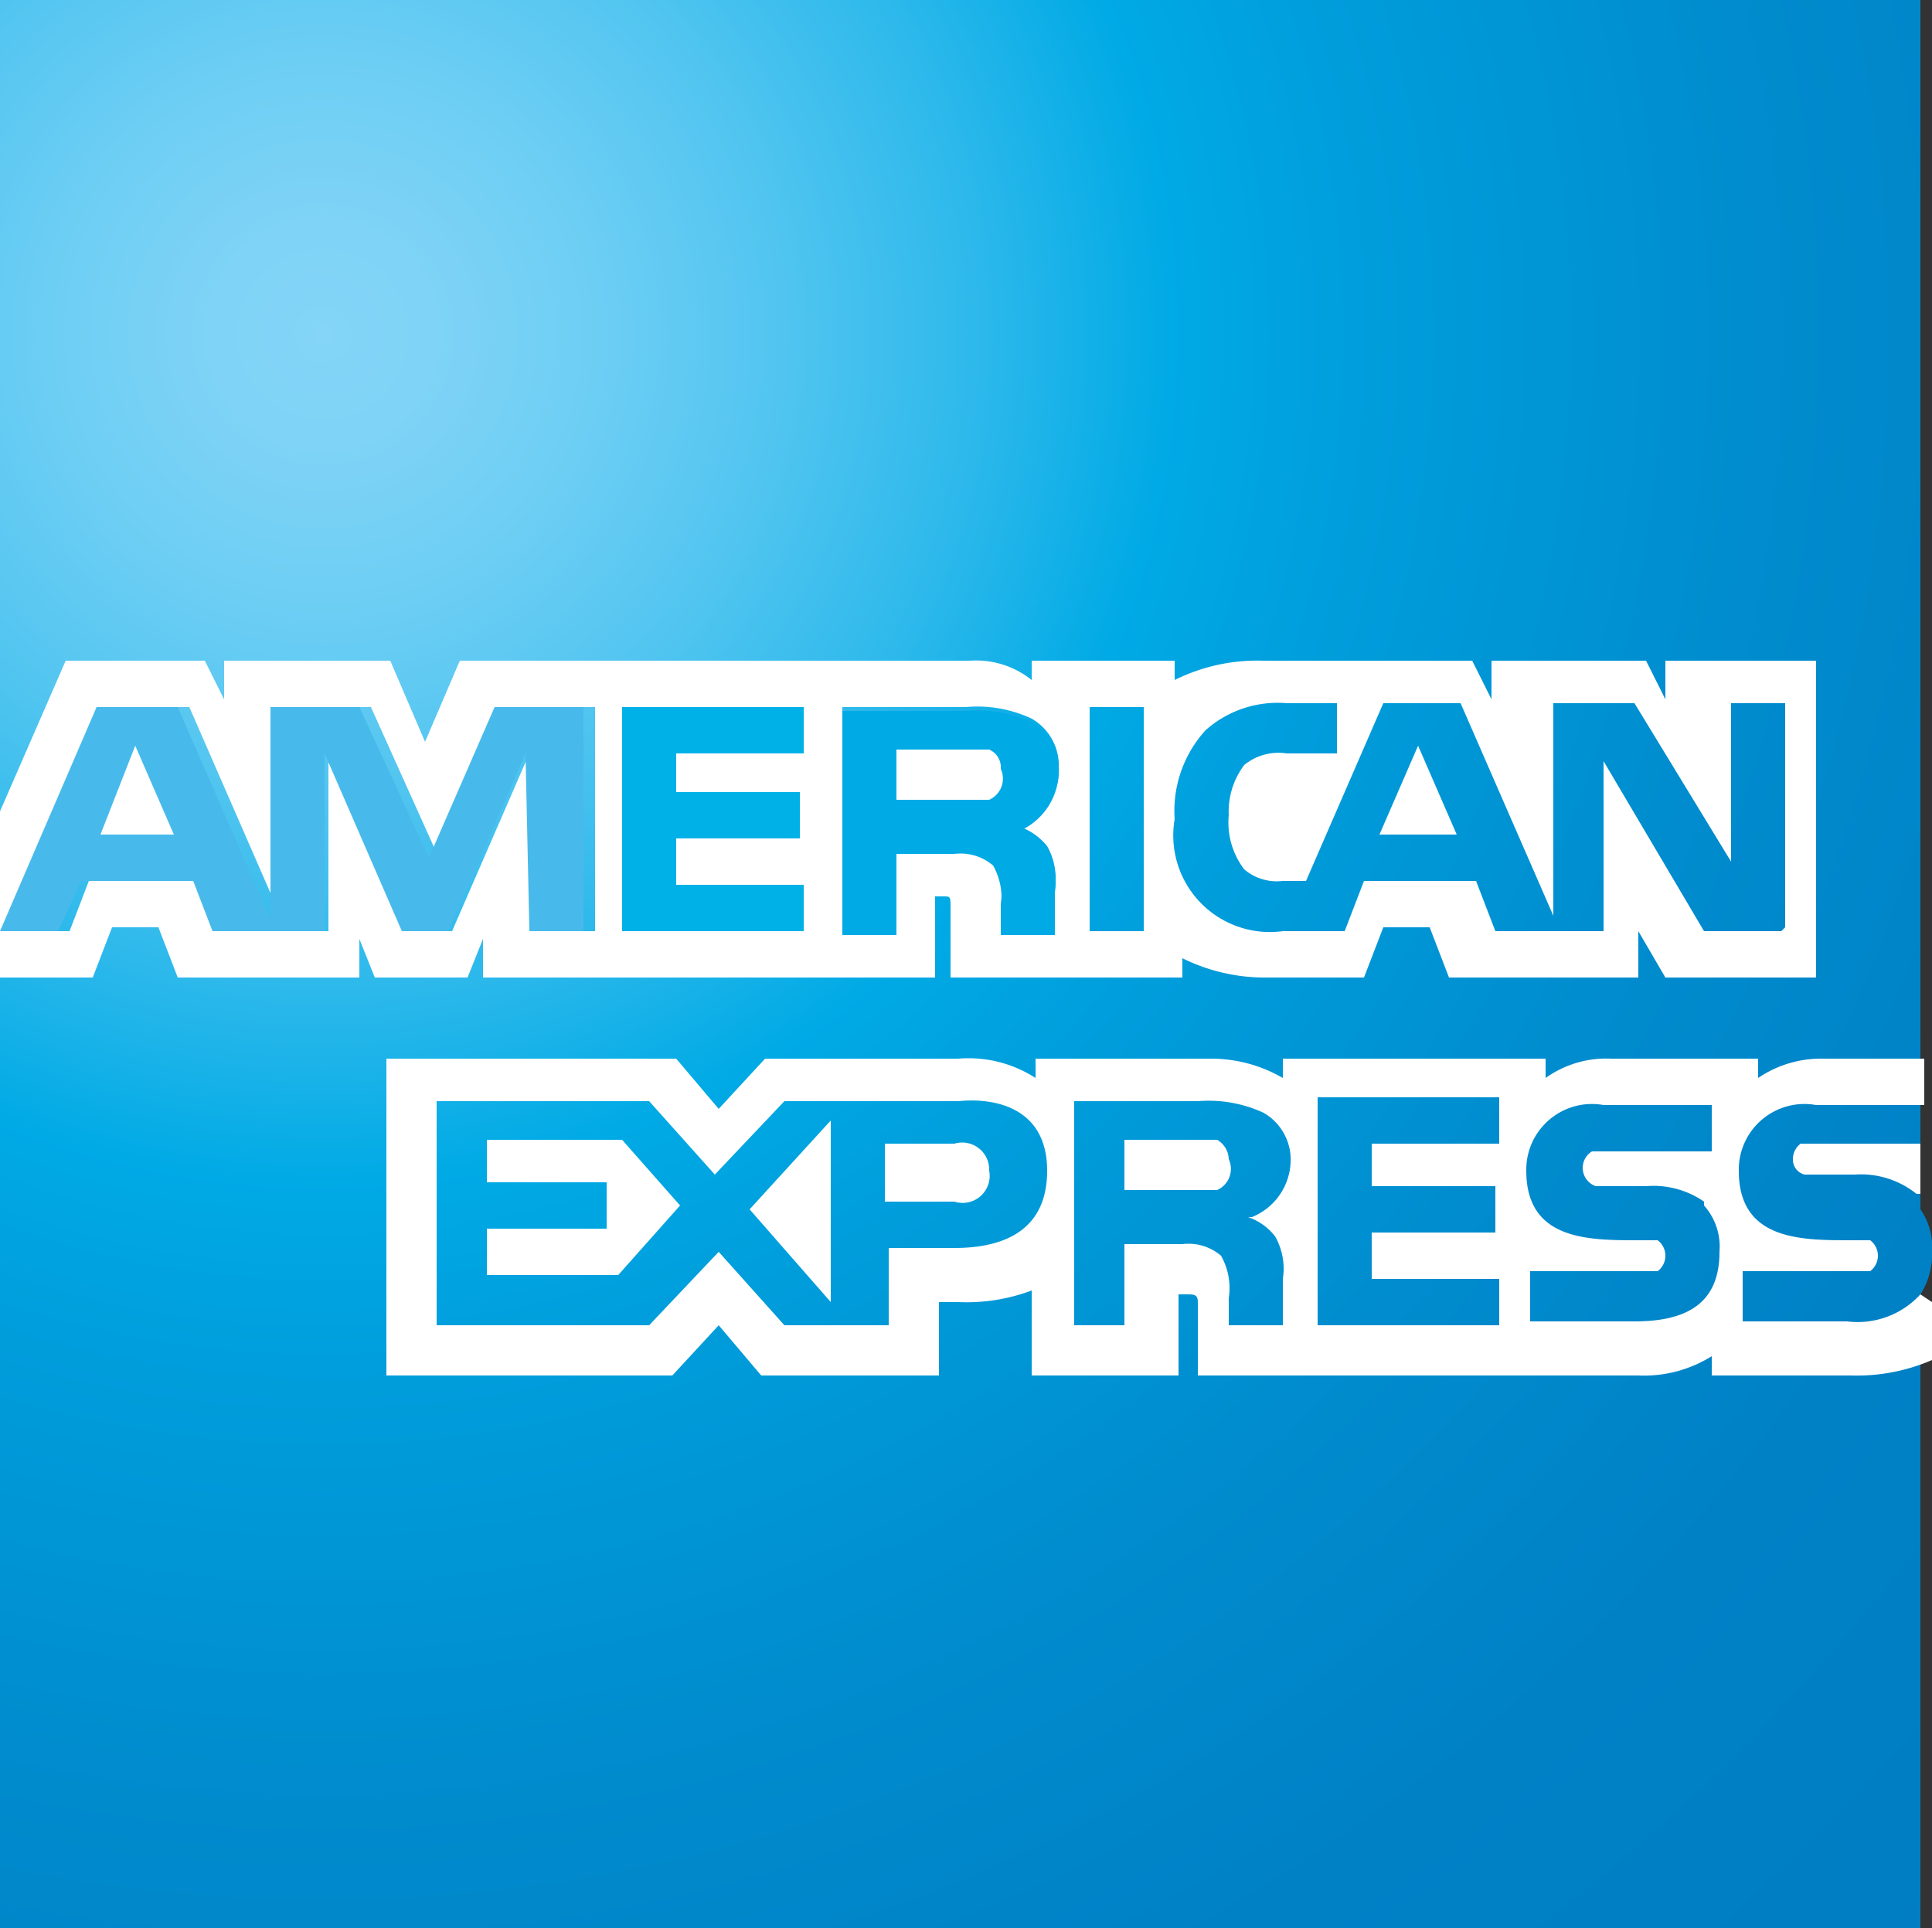
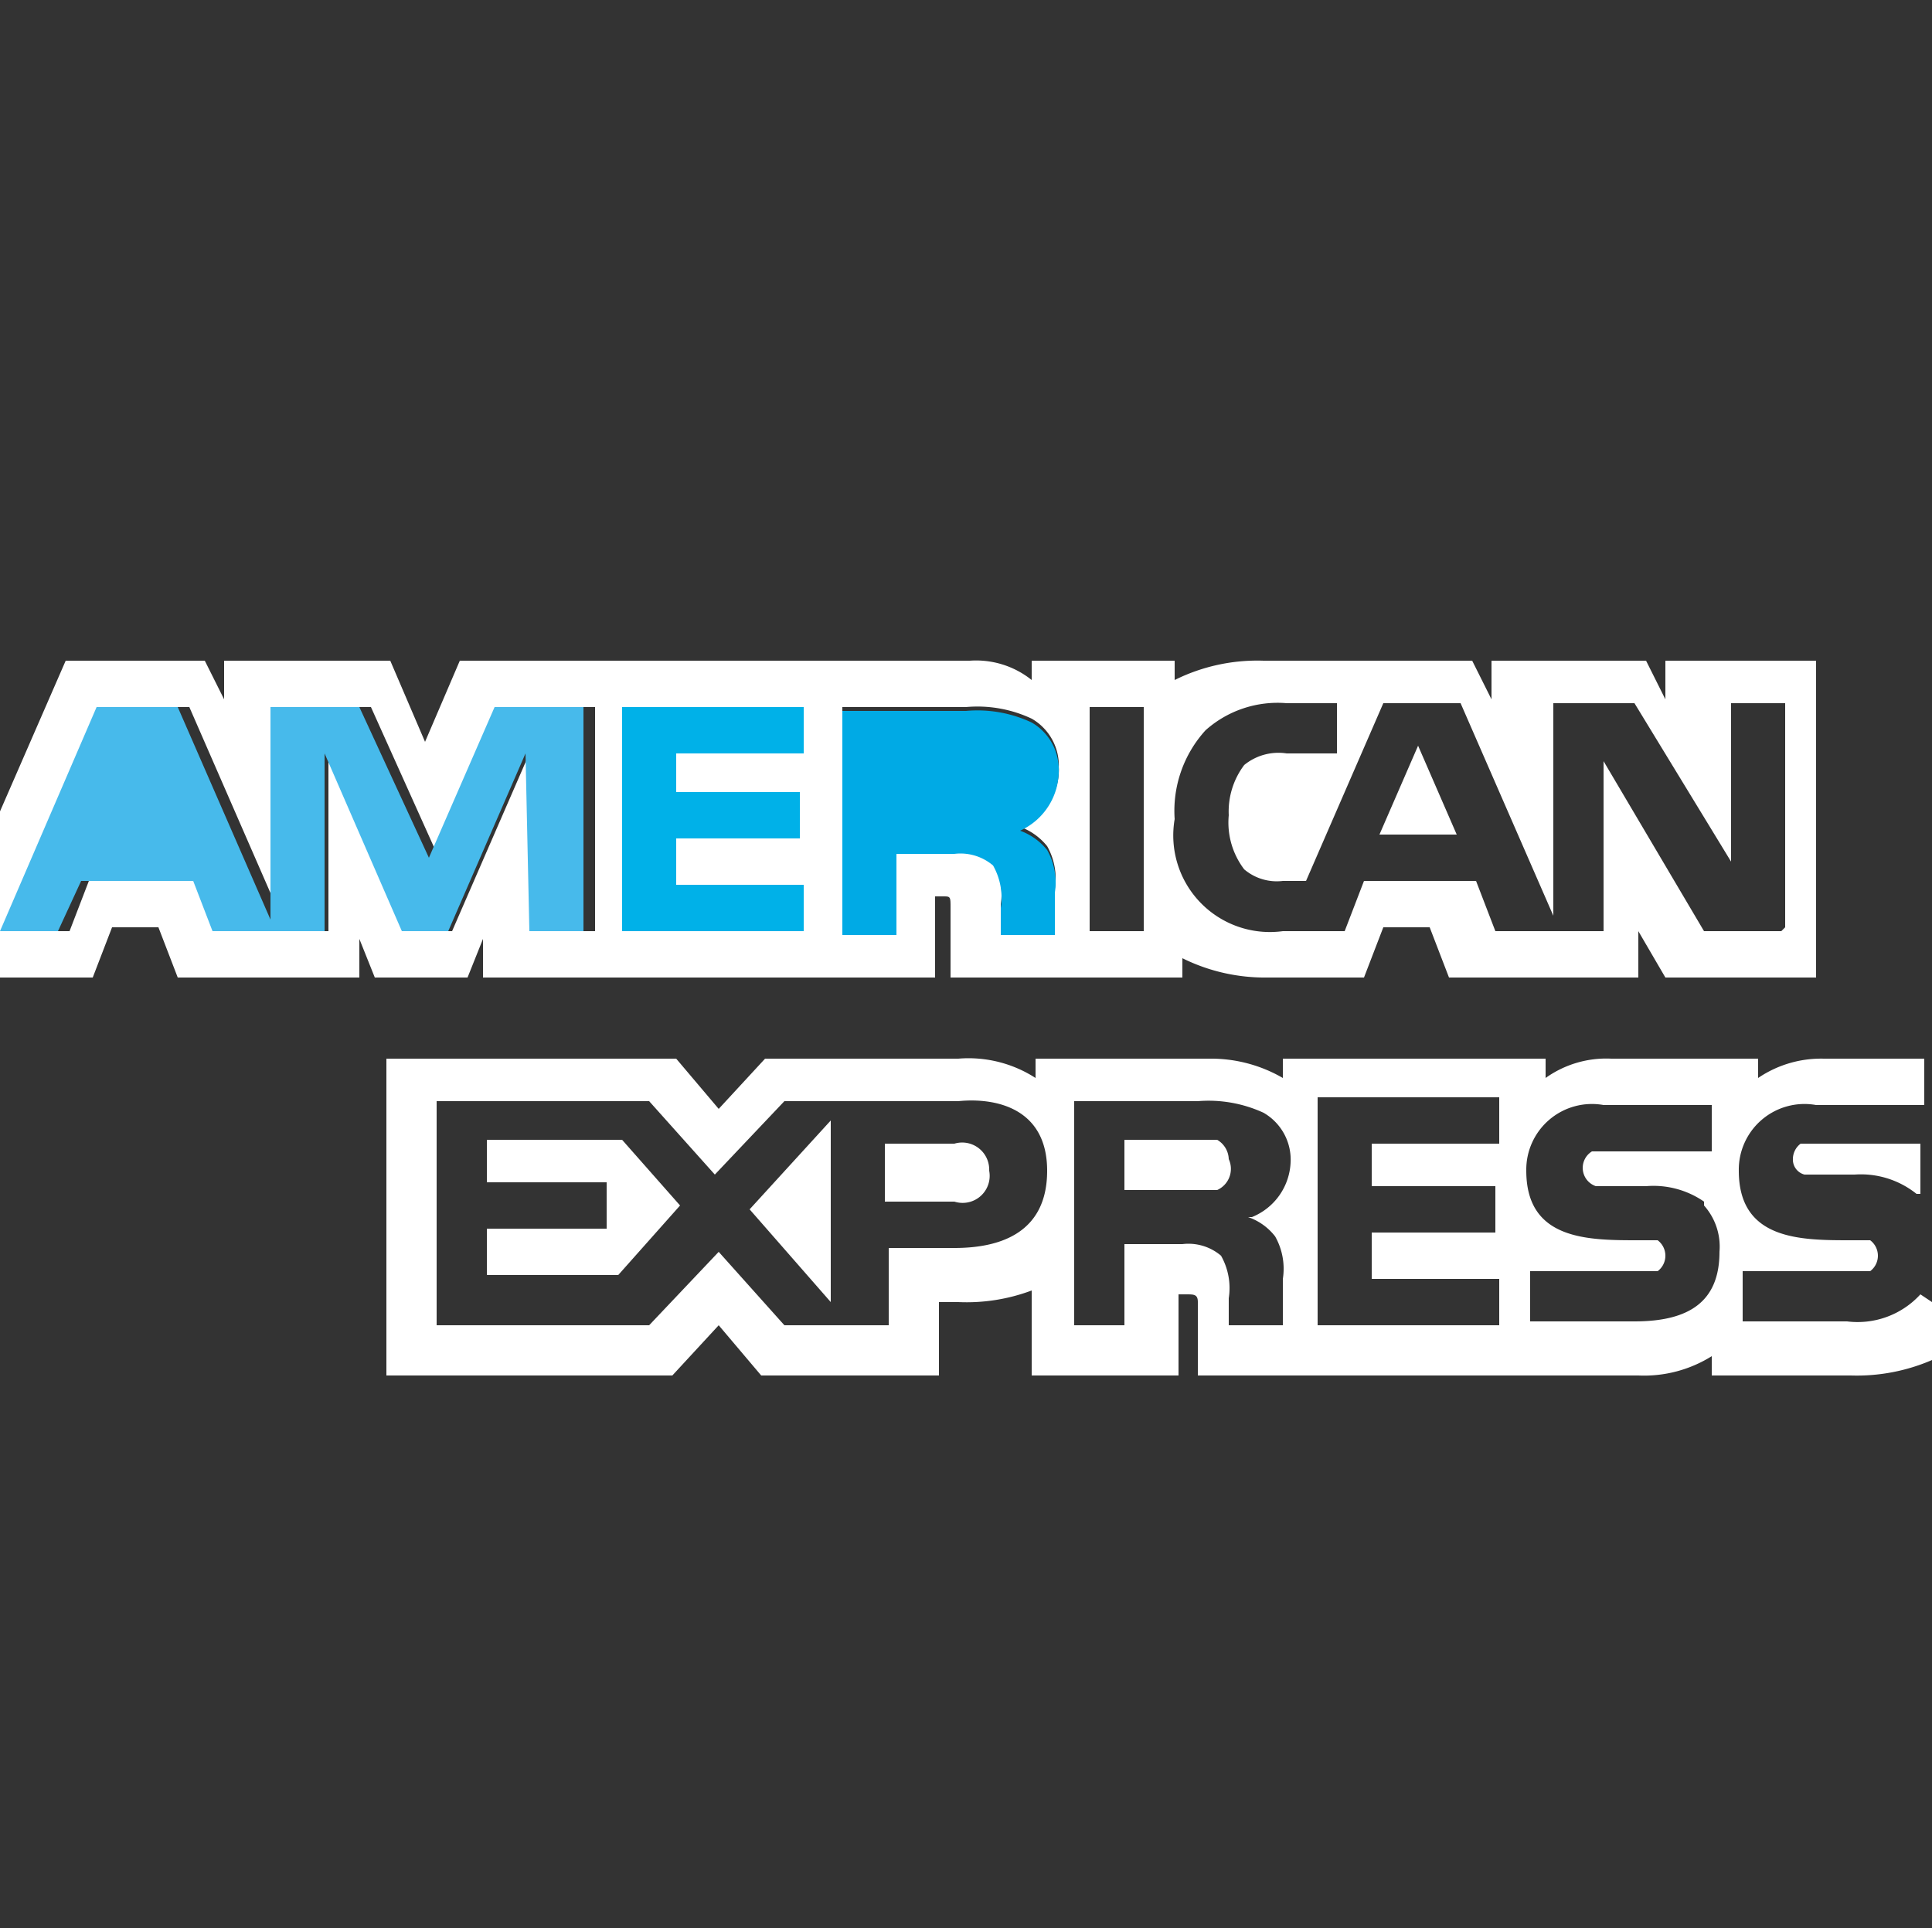
<svg xmlns="http://www.w3.org/2000/svg" id="Layer_1" data-name="Layer 1" width="50" height="49.9" viewBox="0 0 50 49.9">
  <rect x="0" y="0" width="50" height="49.9" fill="#333333" stroke="none" />
  <defs>
    <style>.cls-1{fill:url(#radial-gradient);}.cls-2{fill:#fff;}.cls-3{fill:#00aae5;}.cls-4{fill:#00b1e8;}.cls-5{fill:#47baeb;}</style>
    <radialGradient id="radial-gradient" cx="523.56" cy="523.75" r="59.26" gradientUnits="userSpaceOnUse">
      <stop offset="0" stop-color="#84d5f7" />
      <stop offset="0.05" stop-color="#7ed3f6" />
      <stop offset="0.12" stop-color="#6dcef4" />
      <stop offset="0.2" stop-color="#51c5f0" />
      <stop offset="0.29" stop-color="#2bb8eb" />
      <stop offset="0.37" stop-color="#00aae5" />
      <stop offset="0.45" stop-color="#009edc" />
      <stop offset="0.63" stop-color="#008cce" />
      <stop offset="0.8" stop-color="#0081c6" />
      <stop offset="1" stop-color="#007dc3" />
    </radialGradient>
  </defs>
  <title>american-express</title>
-   <path class="cls-1" d="M564.9,515.1H515.2V565h49.7V548.6a1.9,1.9,0,0,0,.3-1.1,1.7,1.7,0,0,0-.3-1.1V515.1Z" transform="translate(-515.2 -515.1)" />
  <path class="cls-2" d="M515.2,540.4h2.4l0.5-1.3h1.2l0.5,1.3h4.7v-1l0.4,1h2.4l0.4-1v1h11.7v-2.1h0.2c0.2,0,.2,0,0.2.3v1.8h6v-0.5a4.8,4.8,0,0,0,2.2.5h2.5l0.5-1.3h1.2l0.5,1.3h4.9v-1.2l0.7,1.2h3.9v-8.2h-3.9v1l-0.5-1h-4v1l-0.5-1h-5.4a4.8,4.8,0,0,0-2.3.5v-0.5h-3.7v0.5a2.3,2.3,0,0,0-1.6-.5H527.1l-0.9,2.1-0.9-2.1H521v1l-0.5-1h-3.6l-1.7,3.9v4.3Zm46.1-1.2h-2l-2.6-4.4v4.4h-2.8l-0.5-1.3h-2.9l-0.5,1.3h-1.6a2.5,2.5,0,0,1-2.8-2.9,3.1,3.1,0,0,1,.8-2.3,2.8,2.8,0,0,1,2.1-.7h1.3v1.3h-1.3a1.4,1.4,0,0,0-1.1.3,2,2,0,0,0-.4,1.3,2,2,0,0,0,.4,1.4,1.3,1.3,0,0,0,1,.3h0.6l2-4.6H553l2.4,5.5v-5.5h2.1l2.5,4.1v-4.1h1.4v5.8Zm-16.5,0h-1.4v-5.8h1.4v5.8Zm-2.2-4.3a1.6,1.6,0,0,1-1,1.6,1.6,1.6,0,0,1,.7.5,1.7,1.7,0,0,1,.2,1.1v1.1h-1.4v-0.7a1.7,1.7,0,0,0-.2-1.1,1.3,1.3,0,0,0-1-.3h-1.5v2.1H537v-5.8h3.2a3.3,3.3,0,0,1,1.7.3A1.4,1.4,0,0,1,542.6,535Zm-6.6,4.3h-4.7v-5.8H536v1.2h-3.3v1h3.2v1.2h-3.2V538H536v1.2Zm-5.7,0h-1.4v-4.6l-2,4.6h-1.2l-2-4.6v4.6h-2.8l-0.5-1.3h-2.9l-0.5,1.3h-1.5l2.5-5.8h2.1l2.4,5.5v-5.5h2.3l1.8,4,1.7-4h2.3v5.8Zm22.6-2.5-1-2.3-1,2.3h1.9Zm-12.1-.9h-2.4v-1.3h2.4a0.5,0.5,0,0,1,.3.5A0.6,0.6,0,0,1,540.8,535.8Zm-21.1.9-1-2.3-1,2.3h1.9Z" transform="translate(-515.2 -515.1)" />
  <path class="cls-2" d="M542.3,545.4c0,1.6-1.2,2-2.4,2h-1.7v2h-2.7l-1.7-1.9-1.8,1.9h-5.5v-5.8H532l1.7,1.9,1.8-1.9h4.5C541,543.5,542.3,543.8,542.3,545.4Zm-11.1,2.7h-3.4v-1.2h3.1v-1.2h-3.1v-1.1h3.5l1.5,1.7Zm5.5,0.7-2.1-2.4,2.1-2.3v4.7Zm3.2-2.6h-1.8v-1.5h1.8a0.7,0.7,0,0,1,.9.7A0.7,0.7,0,0,1,539.9,546.2Zm9.4-2.7H554v1.2h-3.3v1.1h3.2v1.2h-3.2v1.2H554v1.2h-4.7v-5.8Zm-1.8,3.1a1.5,1.5,0,0,1,.7.5,1.7,1.7,0,0,1,.2,1.1v1.2h-1.4v-0.7a1.7,1.7,0,0,0-.2-1.1,1.3,1.3,0,0,0-1-.3h-1.5v2.1H543v-5.8h3.2a3.4,3.4,0,0,1,1.7.3,1.4,1.4,0,0,1,.7,1.3A1.6,1.6,0,0,1,547.6,546.6Zm-0.8-.7h-2.4v-1.3h2.4a0.6,0.6,0,0,1,.3.5A0.6,0.6,0,0,1,546.7,545.9Zm12.6,0.4a1.6,1.6,0,0,1,.4,1.2c0,1.3-.8,1.8-2.2,1.8h-2.7V548h3.3a0.5,0.5,0,0,0,.2-0.4,0.5,0.5,0,0,0-.2-0.4h-0.5c-1.3,0-2.9,0-2.9-1.8a1.7,1.7,0,0,1,2-1.7h2.8v1.2h-3.1a0.5,0.5,0,0,0,.1.9h1.3A2.3,2.3,0,0,1,559.3,546.2Zm5.6,2.3a2.2,2.2,0,0,1-1.9.7h-2.7V548h3.3a0.5,0.5,0,0,0,.2-0.4,0.5,0.5,0,0,0-.2-0.4h-0.5c-1.3,0-2.9,0-2.9-1.8a1.7,1.7,0,0,1,2-1.7h2.8v-1.2h-2.6a2.9,2.9,0,0,0-1.7.5v-0.5h-3.8a2.7,2.7,0,0,0-1.7.5v-0.5h-6.8v0.5a3.7,3.7,0,0,0-1.9-.5h-4.5v0.5a3.2,3.2,0,0,0-2-.5h-5l-1.2,1.3-1.1-1.3h-7.5v8.2h7.4l1.2-1.3,1.1,1.3h4.6v-1.9h0.5a4.8,4.8,0,0,0,1.9-.3v2.2h3.8v-2.1h0.2c0.2,0,.3,0,0.3.2v1.9h11.4a3.3,3.3,0,0,0,1.9-.5v0.5h3.6a4.9,4.9,0,0,0,2.1-.4v-1.5Zm0-3.9h-3.1a0.5,0.5,0,0,0-.2.4,0.4,0.4,0,0,0,.3.4h1.3a2.3,2.3,0,0,1,1.6.5h0.1v-1.7Z" transform="translate(-515.2 -515.1)" />
  <path class="cls-3" d="M542.6,535a1.7,1.7,0,0,1-1,1.6,1.6,1.6,0,0,1,.7.5,1.7,1.7,0,0,1,.2,1.1v1.1h-1.4v-0.7a1.7,1.7,0,0,0-.2-1.1,1.3,1.3,0,0,0-1-.3h-1.5v2.1H537v-5.8h3.2a3.3,3.3,0,0,1,1.7.3A1.4,1.4,0,0,1,542.6,535Z" transform="translate(-515.2 -515.1)" />
  <polygon class="cls-4" points="20.8 24.1 16.1 24.1 16.1 18.3 20.8 18.3 20.8 19.5 17.5 19.5 17.5 20.5 20.7 20.5 20.7 21.7 17.5 21.7 17.5 22.9 20.8 22.9 20.8 24.1" />
  <polygon class="cls-5" points="15.1 24.1 13.7 24.1 13.6 19.5 11.6 24.1 10.4 24.1 8.4 19.5 8.4 24.1 5.5 24.1 5 22.8 2.1 22.8 1.5 24.1 0 24.1 2.5 18.3 4.6 18.3 7 23.8 7 18.3 9.3 18.3 11.1 22.2 12.8 18.3 15.1 18.3 15.1 24.1" />
-   <path class="cls-2" d="M540.8,535.8h-2.4v-1.3h2.4a0.5,0.5,0,0,1,.3.5A0.6,0.6,0,0,1,540.8,535.8Z" transform="translate(-515.2 -515.1)" />
-   <polygon class="cls-2" points="4.5 21.6 3.5 19.3 2.6 21.6 4.5 21.6" />
</svg>